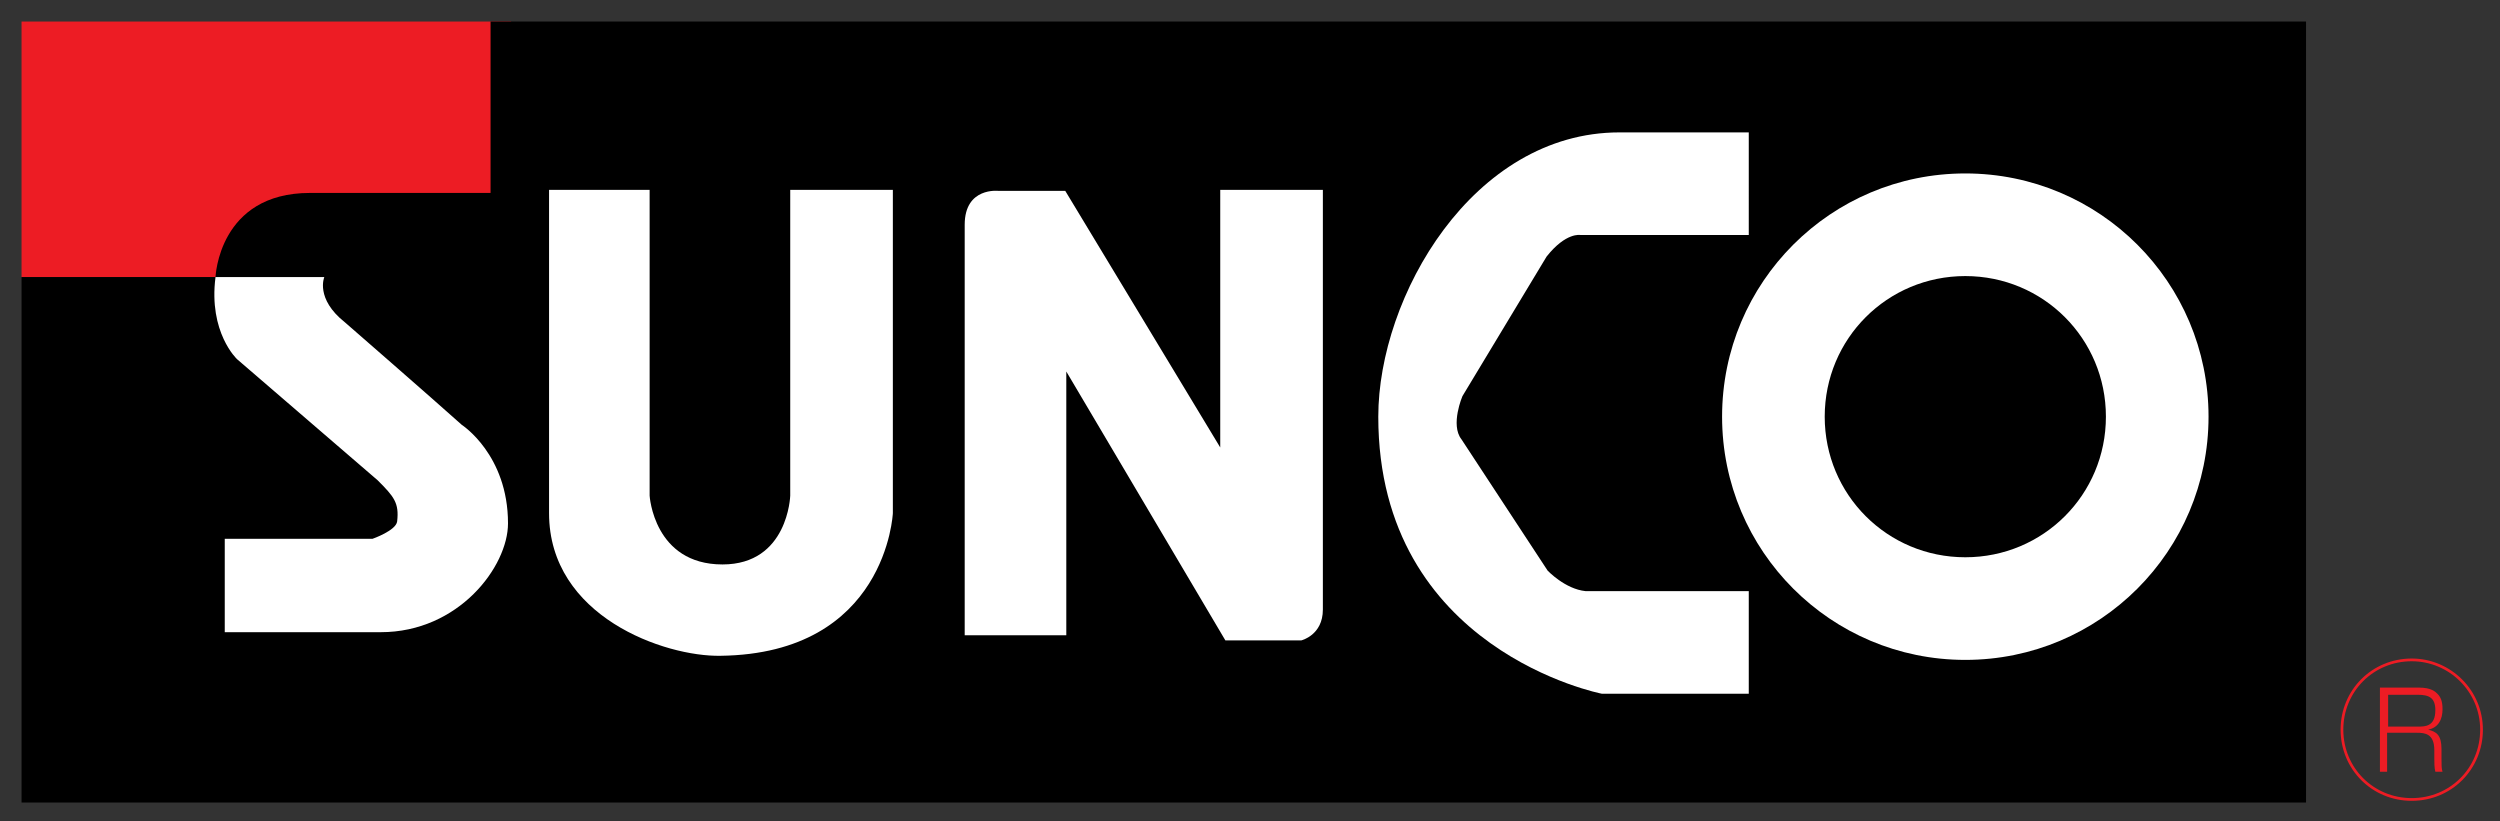
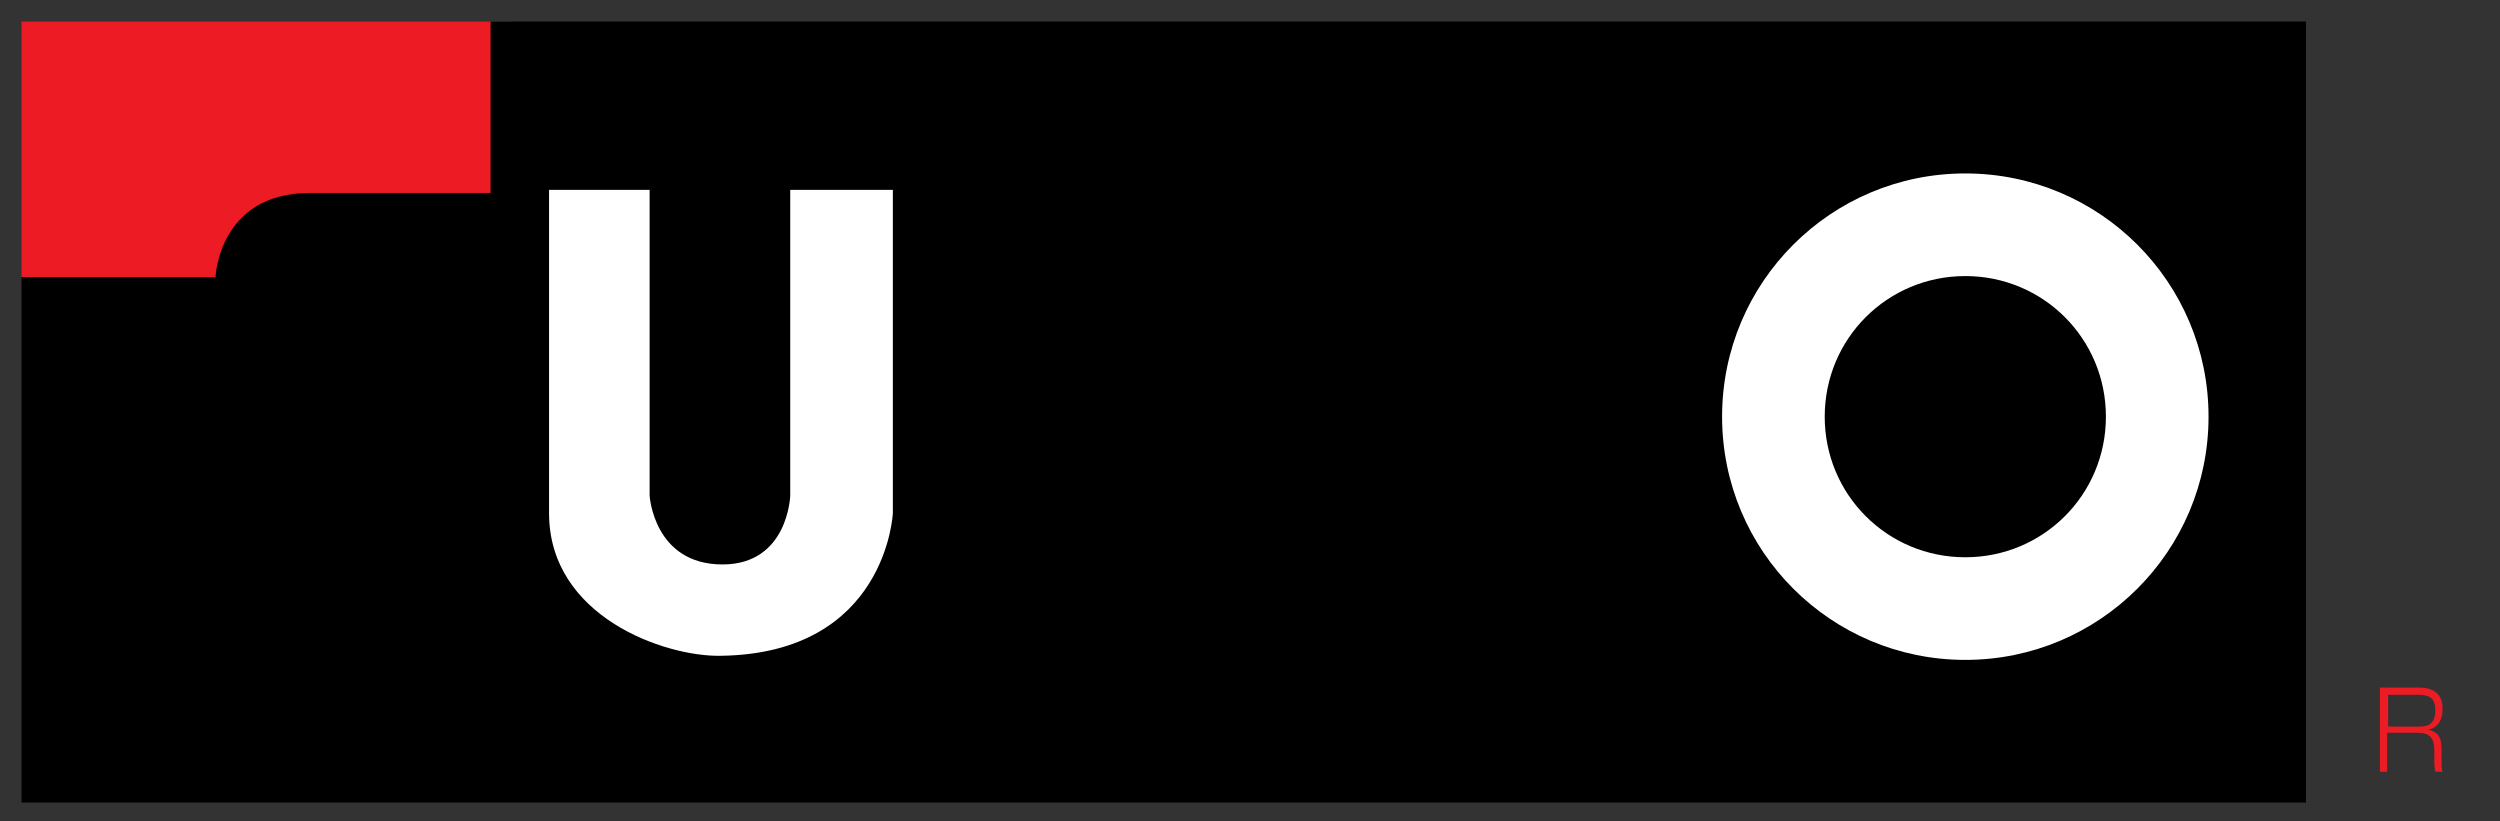
<svg xmlns="http://www.w3.org/2000/svg" version="1.2" baseProfile="tiny" id="Layer_1" x="0px" y="0px" viewBox="0 0 243.6 80" xml:space="preserve">
  <rect x="0" y="0" width="243.6" height="80" fill="#333333" stroke="none" />
  <path fill="#ED1C24" d="M25.3,26.4H6.8V2.5h43v15.1H36.9C36.9,17.6,27.3,17.6,25.3,26.4" />
-   <path fill="#FFFFFF" d="M21,26.7c-0.7,5.4,2.1,8,2.1,8l13.7,11.8c1.6,1.6,2.1,2.2,1.9,4.1c-0.1,0.9-2.4,1.7-2.4,1.7H21.9v9.1h15.2  c7.6,0,12.4-6.4,12.4-10.6c0-6.7-4.5-9.6-4.5-9.6c-2.9-2.6-11.4-10-11.4-10c-2.9-2.3-2-4.4-2-4.4H21z" />
  <rect x="2.1" y="2.1" fill="#ED1C24" width="47.7" height="24.9" />
  <path d="M47.8,2.1v16.7H30.2C21.3,18.8,21,27,21,27H2.1v51.2h222.6V2.1H47.8z" />
-   <path fill="#FFFFFF" d="M170.4,12.9h-12.6c-14.3,0-23.5,16-23.5,27.7c0,22.8,21.8,27,21.8,27h14.3V57.6h-15.9c-2-0.2-3.7-2-3.7-2  l-8.4-12.8c-1.1-1.4,0.1-4.2,0.1-4.2l8.2-13.6c1.9-2.4,3.3-2.1,3.3-2.1h16.4V12.9z" />
-   <path fill="#FFFFFF" d="M119,18.5h9.9v40.9c0,2.5-2.1,3-2.1,3h-7.4l-15.5-26.2v25.7H94v-40c0-3.7,3.3-3.3,3.3-3.3h6.5l15.1,25V18.5z  " />
  <path fill="#FFFFFF" d="M63.3,18.5h-9.8V50c0,10.1,11.3,14,16.7,13.9C86.4,63.7,87,50,87,50V18.5H77v29.8c0,0-0.2,6.7-6.6,6.7  c-6.7,0-7.1-6.7-7.1-6.7V18.5z" />
-   <path fill="#FFFFFF" d="M21,27c-0.7,5.4,2.1,8,2.1,8l13.7,11.8c1.6,1.6,2.1,2.2,1.9,4c-0.1,0.9-2.4,1.7-2.4,1.7H21.9v9.1h15.2  c7.6,0,12.4-6.4,12.4-10.6c0-6.7-4.5-9.6-4.5-9.6c-2.9-2.6-11.4-10-11.4-10c-2.9-2.3-2-4.4-2-4.4H21z" />
  <path fill="#FFFFFF" d="M167.8,40.6c0-13.1,10.6-23.7,23.7-23.7c13.1,0,23.7,10.6,23.7,23.7c0,13.1-10.6,23.7-23.7,23.7  C178.4,64.3,167.8,53.7,167.8,40.6 M191.5,54.3c7.6,0,13.7-6.1,13.7-13.7c0-7.6-6.1-13.7-13.7-13.7s-13.7,6.1-13.7,13.7  C177.8,48.2,183.9,54.3,191.5,54.3" />
  <path fill="#ED1C24" d="M235.6,67.7c1.1,0,1.7,0.3,1.7,1.5c0,1.6-1,1.6-1.7,1.6h-2.9v-3.1H235.6z M231.9,67.1v8.1h0.7v-3.8h2.9  c0.8,0,1.7,0.1,1.7,1.7v0.8c0,0.4,0,0.9,0.1,1.3h0.7c-0.1-0.3-0.1-0.6-0.1-1.3V73c0-1.4-0.5-1.7-1.3-1.9c1-0.2,1.4-1,1.4-2  c0-0.8-0.2-1.2-0.5-1.5c-0.2-0.2-0.6-0.6-1.8-0.6H231.9z" />
-   <path fill="none" stroke="#ED1C24" stroke-width="0.266" d="M241.8,71.1c0,3.8-3,6.8-6.8,6.8c-3.8,0-6.8-3-6.8-6.8  c0-3.8,3-6.8,6.8-6.8C238.7,64.3,241.8,67.3,241.8,71.1z" />
</svg>